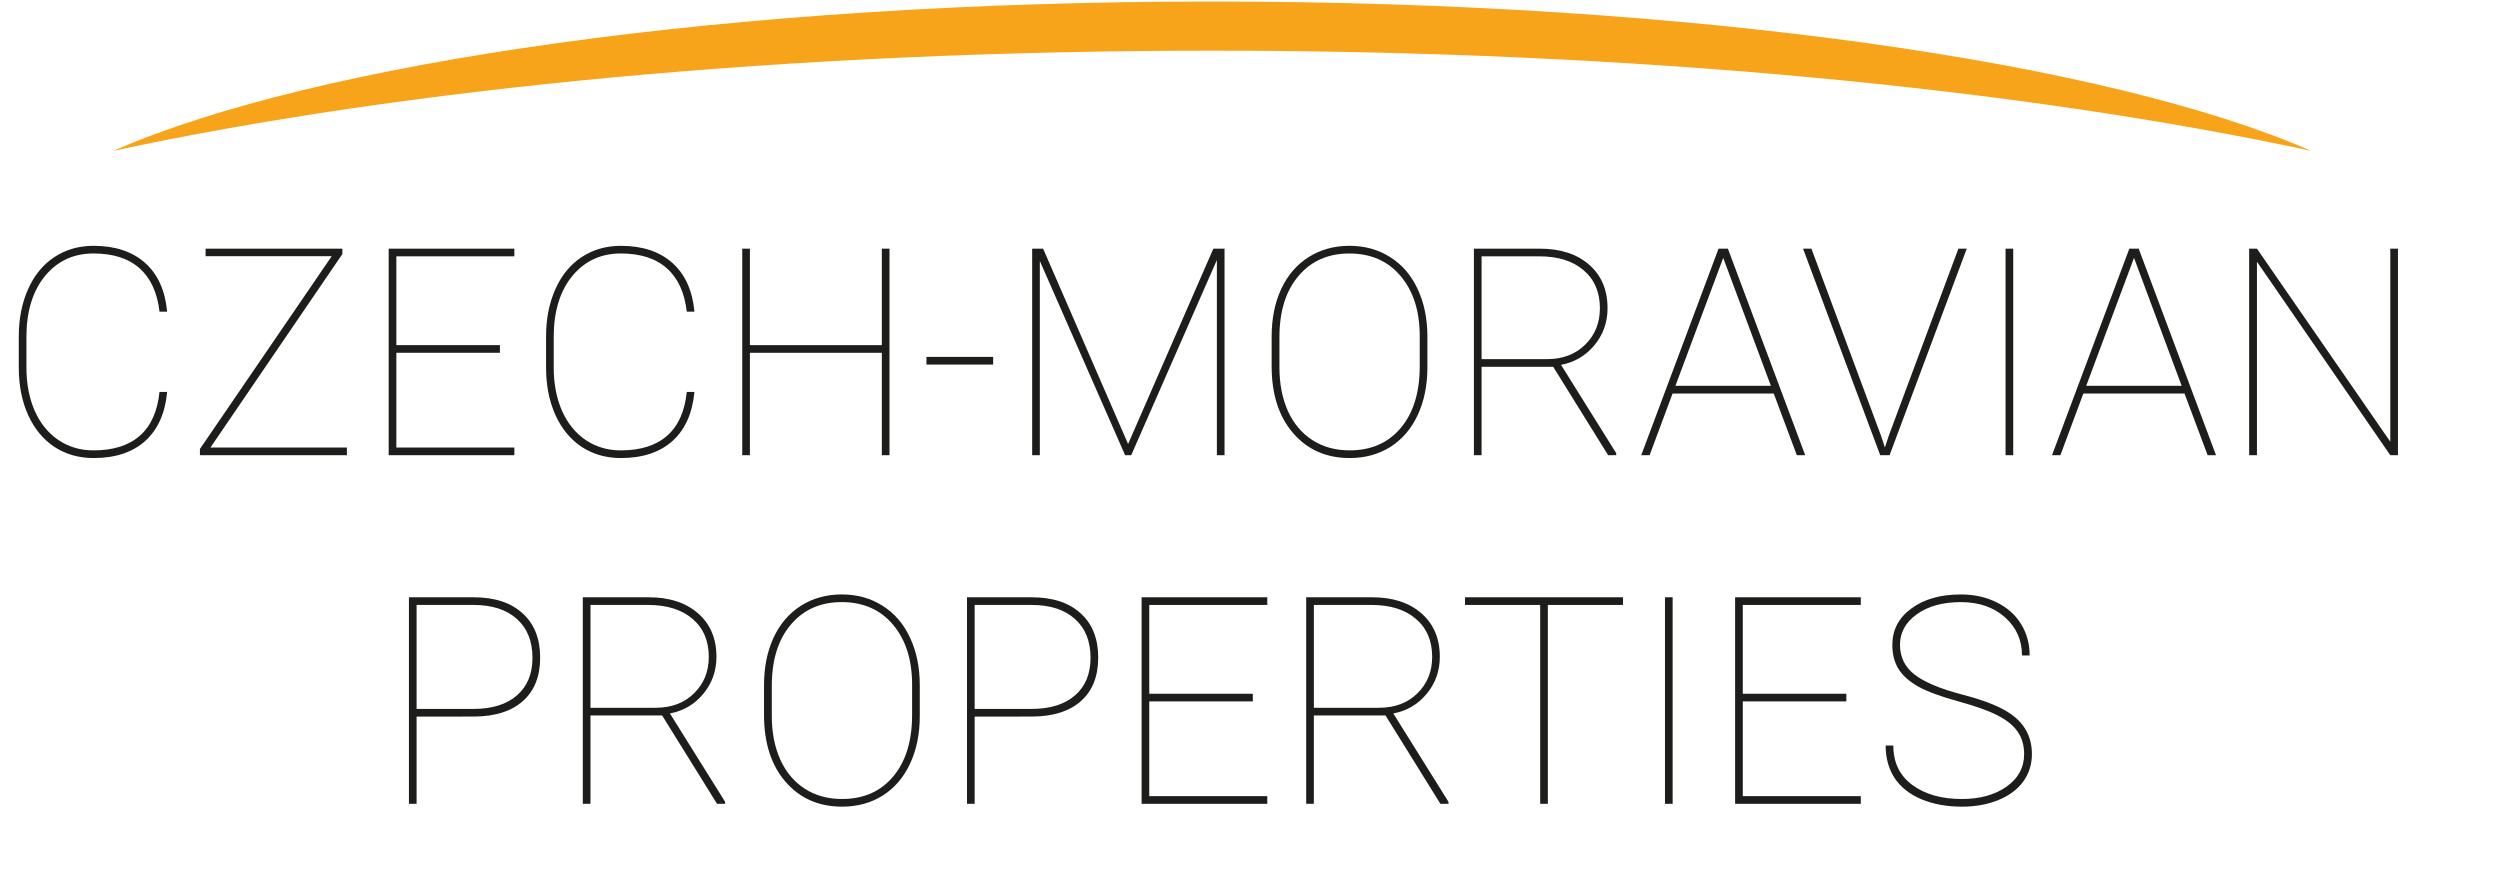
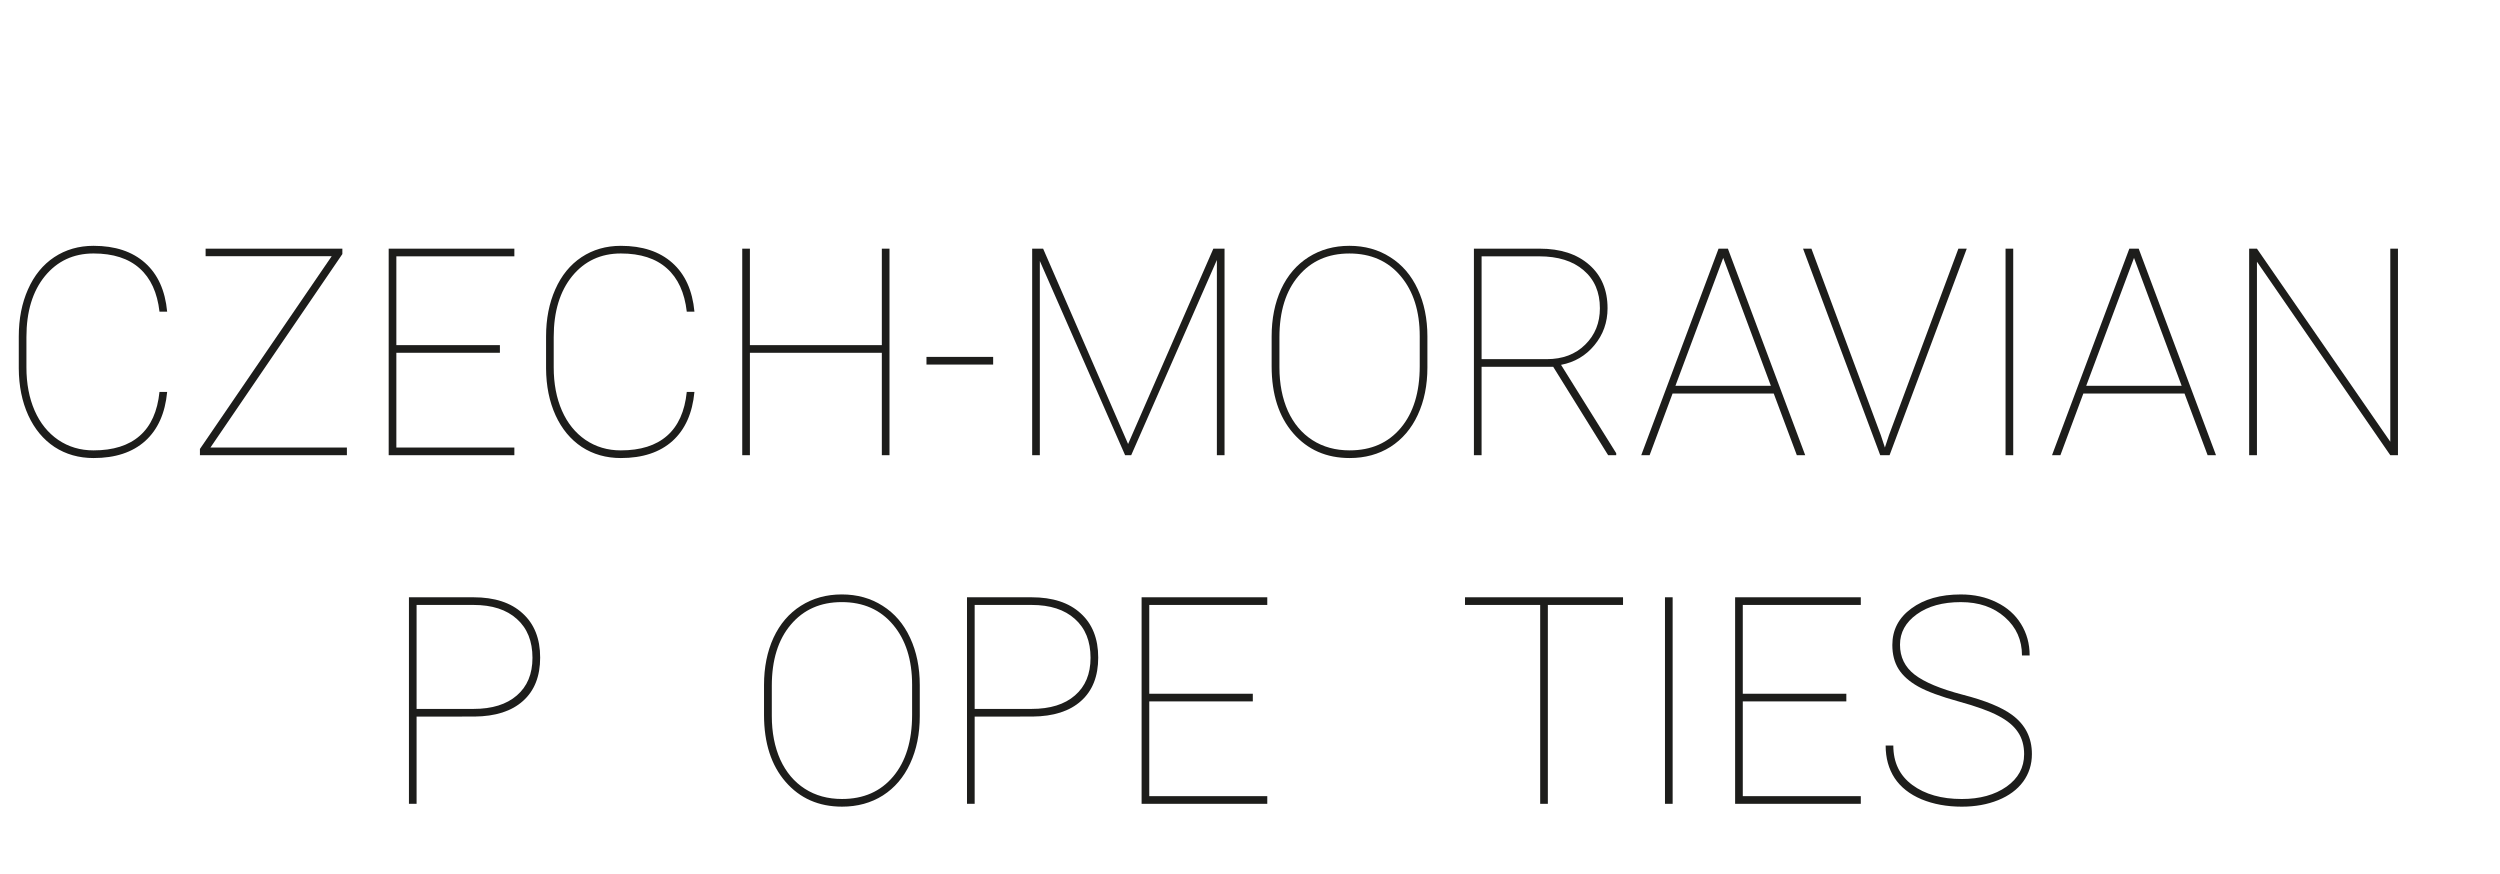
<svg xmlns="http://www.w3.org/2000/svg" xmlns:ns1="http://sodipodi.sourceforge.net/DTD/sodipodi-0.dtd" xmlns:ns2="http://www.inkscape.org/namespaces/inkscape" viewBox="546.488 441.43 206.479 72.217" width="206.479" height="72.217" version="1.1" id="svg19" ns1:docname="logo.svg" ns2:version="0.92.2 5c3e80d, 2017-08-06">
  <ns1:namedview pagecolor="#ffffff" bordercolor="#666666" borderopacity="1" objecttolerance="10" gridtolerance="10" guidetolerance="10" ns2:pageopacity="0" ns2:pageshadow="2" ns2:window-width="1444" ns2:window-height="775" id="namedview21" showgrid="false" ns2:zoom="4.7895642" ns2:cx="113.19051" ns2:cy="36.108322" ns2:window-x="0" ns2:window-y="0" ns2:window-maximized="0" ns2:current-layer="g10" />
  <defs id="defs6">
    <clipPath clipPathUnits="userSpaceOnUse" id="clipPath18">
      <path d="m 394,322 h 204.082 v 62.587 H 394 Z" id="path16" />
    </clipPath>
    <clipPath clipPathUnits="userSpaceOnUse" id="clipPath34">
-       <path d="m 394,322 h 204.082 v 62.587 H 394 Z" id="path32" />
+       <path d="m 394,322 h 204.082 v 62.587 H 394 " id="path32" />
    </clipPath>
  </defs>
  <g id="g10" transform="matrix(1.333, 0, 0, -1.333, 5.684341886080802e-14, 944.88)">
    <g id="g12">
      <g id="g14" clip-path="url(#clipPath18)">
        <g id="g20" transform="translate(553.152,368.339)">
-           <path d="m 0,0 c -12.526,5.483 -38.297,9.248 -68.078,9.248 -29.78,0 -55.552,-3.765 -68.077,-9.248 17.961,3.853 41.851,6.204 68.077,6.204 C -41.852,6.204 -17.962,3.853 0,0" style="fill:#f7a41a;fill-opacity:1;fill-rule:nonzero;stroke:none" id="path22" />
-         </g>
+           </g>
      </g>
    </g>
    <g aria-label="CZECH-MORAVIAN " transform="matrix(1,0,0,-1,409.866,349.478)" style="font-weight:100;font-stretch:normal;font-size:18px;font-family:Roboto;font-variant-ligatures:normal;font-variant-caps:normal;writing-mode:lr-tb;white-space:pre;fill:#1d1d1b;fill-opacity:1;fill-rule:nonzero;stroke:none" id="text26">
      <path d="m 10.459,-3.92 q -0.185,1.978 -1.362,3.041 -1.178,1.055 -3.199,1.055 -1.362,0 -2.417,-0.686 Q 2.435,-1.204 1.854,-2.47 1.274,-3.744 1.266,-5.379 v -1.978 q 0,-1.635 0.571,-2.918 0.571,-1.292 1.626,-1.995 1.063,-0.703 2.435,-0.703 2.004,0 3.19,1.055 1.187,1.055 1.371,3.023 H 9.984 q -0.202,-1.767 -1.23,-2.681 -1.028,-0.923 -2.856,-0.923 -1.863,0 -3.015,1.406 -1.143,1.406 -1.143,3.771 v 1.881 q 0,1.512 0.51,2.681 0.51,1.16 1.459,1.811 0.958,0.65 2.188,0.65 1.837,0 2.865,-0.905 1.037,-0.905 1.222,-2.716 z" style="" id="path851" />
      <path d="M 13.141,-0.475 H 21.596 V 0 H 12.49 V -0.387 L 20.655,-12.331 h -7.813 v -0.466 h 8.473 v 0.334 z" style="" id="path853" />
      <path d="m 31.076,-6.346 h -6.416 v 5.871 h 7.312 V 0 h -7.787 v -12.797 h 7.787 v 0.475 h -7.312 v 5.502 h 6.416 z" style="" id="path855" />
      <path d="m 43.129,-3.92 q -0.185,1.978 -1.362,3.041 -1.178,1.055 -3.199,1.055 -1.362,0 -2.417,-0.686 -1.046,-0.694 -1.626,-1.96 -0.58,-1.274 -0.589,-2.909 v -1.978 q 0,-1.635 0.571,-2.918 0.571,-1.292 1.626,-1.995 1.063,-0.703 2.435,-0.703 2.004,0 3.19,1.055 1.187,1.055 1.371,3.023 h -0.475 q -0.202,-1.767 -1.23,-2.681 -1.028,-0.923 -2.856,-0.923 -1.863,0 -3.015,1.406 -1.143,1.406 -1.143,3.771 v 1.881 q 0,1.512 0.51,2.681 0.51,1.16 1.459,1.811 0.958,0.65 2.188,0.65 1.837,0 2.865,-0.905 1.037,-0.905 1.222,-2.716 z" style="" id="path857" />
      <path d="M 55.215,0 H 54.74 V -6.346 H 46.566 V 0 h -0.475 v -12.797 h 0.475 v 5.977 h 8.174 v -5.977 h 0.475 z" style="" id="path859" />
      <path d="m 61.637,-5.616 h -4.131 v -0.475 h 4.131 z" style="" id="path861" />
      <path d="m 64.733,-12.797 5.265,12.103 5.282,-12.103 h 0.694 V 0 h -0.475 V -12.094 L 70.191,0 H 69.813 L 64.53,-12.032 V 0 h -0.475 v -12.797 z" style="" id="path863" />
      <path d="m 88.543,-5.44 q 0,1.661 -0.598,2.944 -0.589,1.274 -1.688,1.978 -1.099,0.694 -2.531,0.694 -2.162,0 -3.498,-1.538 -1.336,-1.538 -1.336,-4.148 v -1.846 q 0,-1.652 0.589,-2.936 0.598,-1.283 1.696,-1.978 1.107,-0.703 2.531,-0.703 1.433,0 2.531,0.703 1.107,0.694 1.705,1.986 Q 88.543,-9 88.543,-7.356 Z m -0.475,-1.934 q 0,-2.32 -1.178,-3.718 -1.178,-1.406 -3.182,-1.406 -1.978,0 -3.155,1.397 -1.178,1.389 -1.178,3.788 v 1.872 q 0,1.529 0.527,2.707 0.536,1.169 1.521,1.802 0.984,0.633 2.303,0.633 2.004,0 3.173,-1.397 1.169,-1.397 1.169,-3.814 z" style="" id="path865" />
      <path d="M 96.339,-5.476 H 91.9 V 0 h -0.475 v -12.797 h 4.078 q 1.925,0 3.059,0.993 1.143,0.993 1.143,2.698 0,1.31 -0.817,2.294 -0.809,0.976 -2.065,1.213 l 3.419,5.476 V 0 h -0.501 z m -4.438,-0.475 h 4.034 q 1.477,0 2.382,-0.896 0.914,-0.896 0.914,-2.259 0,-1.494 -1.011,-2.355 -1.002,-0.861 -2.751,-0.861 h -3.568 z" style="" id="path867" />
      <path d="m 110.001,-3.823 h -6.267 L 102.311,0 h -0.519 l 4.79,-12.797 h 0.58 L 111.952,0 h -0.519 z m -6.091,-0.475 h 5.915 l -2.953,-7.928 z" style="" id="path869" />
      <path d="m 116.634,-1.248 0.255,0.773 0.255,-0.773 4.298,-11.549 h 0.519 L 117.179,0 h -0.58 l -4.781,-12.797 h 0.519 z" style="" id="path871" />
      <path d="m 124.84,0 h -0.475 v -12.797 h 0.475 z" style="" id="path873" />
      <path d="m 135.453,-3.823 h -6.267 L 127.763,0 h -0.519 l 4.79,-12.797 h 0.58 L 137.404,0 h -0.519 z m -6.091,-0.475 h 5.915 l -2.953,-7.928 z" style="" id="path875" />
      <path d="m 148.678,0 h -0.475 l -8.262,-11.988 V 0 h -0.483 v -12.797 h 0.483 l 8.262,11.962 V -12.797 h 0.475 z" style="" id="path877" />
    </g>
    <g id="g28">
      <g id="g30" clip-path="url(#clipPath34)">
        <g aria-label="PROPERTIES" transform="matrix(1,0,0,-1,433.548,327.878)" style="font-weight:100;font-stretch:normal;font-size:18px;font-family:Roboto;font-variant-ligatures:normal;font-variant-caps:normal;writing-mode:lr-tb;white-space:pre;fill:#1d1d1b;fill-opacity:1;fill-rule:nonzero;stroke:none" id="text38">
          <path d="M 2.232,-5.405 V 0 H 1.758 v -12.797 h 3.999 q 1.96,0 3.041,0.993 1.09,0.984 1.09,2.742 0,1.74 -1.063,2.689 -1.055,0.949 -3.006,0.967 z m 0,-0.475 h 3.524 q 1.731,0 2.689,-0.835 0.967,-0.835 0.967,-2.329 0,-1.547 -0.967,-2.408 -0.958,-0.87 -2.689,-0.87 h -3.524 z" style="" id="path830" />
-           <path d="M 17.445,-5.476 H 13.006 V 0 h -0.475 v -12.797 h 4.078 q 1.925,0 3.059,0.993 1.143,0.993 1.143,2.698 0,1.31 -0.817,2.294 -0.809,0.976 -2.065,1.213 l 3.419,5.476 V 0 H 20.846 Z m -4.438,-0.475 h 4.034 q 1.477,0 2.382,-0.896 0.914,-0.896 0.914,-2.259 0,-1.494 -1.011,-2.355 -1.002,-0.861 -2.751,-0.861 h -3.568 z" style="" id="path832" />
          <path d="m 33.409,-5.44 q 0,1.661 -0.598,2.944 -0.589,1.274 -1.688,1.978 -1.099,0.694 -2.531,0.694 -2.162,0 -3.498,-1.538 -1.336,-1.538 -1.336,-4.148 v -1.846 q 0,-1.652 0.589,-2.936 0.598,-1.283 1.696,-1.978 1.107,-0.703 2.531,-0.703 1.433,0 2.531,0.703 1.107,0.694 1.705,1.986 Q 33.409,-9 33.409,-7.356 Z m -0.475,-1.934 q 0,-2.32 -1.178,-3.718 -1.178,-1.406 -3.182,-1.406 -1.978,0 -3.155,1.397 -1.178,1.389 -1.178,3.788 v 1.872 q 0,1.529 0.527,2.707 0.536,1.169 1.521,1.802 0.984,0.633 2.303,0.633 2.004,0 3.173,-1.397 1.169,-1.397 1.169,-3.814 z" style="" id="path834" />
          <path d="M 36.81,-5.405 V 0 h -0.475 v -12.797 h 3.999 q 1.96,0 3.041,0.993 1.09,0.984 1.09,2.742 0,1.74 -1.063,2.689 -1.055,0.949 -3.006,0.967 z m 0,-0.475 h 3.524 q 1.731,0 2.689,-0.835 0.967,-0.835 0.967,-2.329 0,-1.547 -0.967,-2.408 -0.958,-0.87 -2.689,-0.87 h -3.524 z" style="" id="path836" />
          <path d="m 54.044,-6.346 h -6.416 v 5.871 h 7.312 V 0 h -7.787 v -12.797 h 7.787 v 0.475 h -7.312 v 5.502 h 6.416 z" style="" id="path838" />
-           <path d="M 62.265,-5.476 H 57.826 V 0 h -0.475 v -12.797 h 4.078 q 1.925,0 3.059,0.993 1.143,0.993 1.143,2.698 0,1.31 -0.817,2.294 -0.809,0.976 -2.065,1.213 l 3.419,5.476 V 0 h -0.501 z m -4.438,-0.475 h 4.034 q 1.477,0 2.382,-0.896 0.914,-0.896 0.914,-2.259 0,-1.494 -1.011,-2.355 -1.002,-0.861 -2.751,-0.861 h -3.568 z" style="" id="path840" />
          <path d="M 76.982,-12.322 H 72.324 V 0 h -0.475 v -12.322 h -4.658 v -0.475 h 9.791 z" style="" id="path842" />
          <path d="m 80.056,0 h -0.475 v -12.797 h 0.475 z" style="" id="path844" />
          <path d="M 90.818,-6.346 H 84.402 v 5.871 h 7.312 V 0 h -7.787 v -12.797 h 7.787 v 0.475 h -7.312 v 5.502 h 6.416 z" style="" id="path846" />
          <path d="m 101.834,-3.067 q 0,-0.817 -0.387,-1.38 -0.378,-0.571 -1.204,-1.002 -0.817,-0.439 -2.479,-0.896 -1.661,-0.457 -2.496,-0.923 -0.826,-0.466 -1.213,-1.081 -0.387,-0.615 -0.387,-1.494 0,-1.397 1.178,-2.259 1.178,-0.87 3.067,-0.87 1.23,0 2.206,0.483 0.984,0.475 1.521,1.345 0.536,0.861 0.536,1.951 h -0.475 q 0,-1.433 -1.055,-2.364 -1.055,-0.94 -2.733,-0.94 -1.688,0 -2.733,0.756 -1.037,0.747 -1.037,1.881 0,1.151 0.905,1.854 0.905,0.703 2.988,1.248 2.083,0.536 3.05,1.248 1.23,0.905 1.23,2.426 0,0.967 -0.545,1.714 -0.545,0.738 -1.547,1.143 -1.002,0.404 -2.25,0.404 -1.389,0 -2.496,-0.457 -1.107,-0.466 -1.67,-1.318 -0.554,-0.853 -0.554,-2.013 h 0.475 q 0,1.573 1.178,2.443 1.178,0.87 3.067,0.87 1.679,0 2.769,-0.765 1.09,-0.773 1.09,-2.004 z" style="" id="path848" />
        </g>
      </g>
    </g>
  </g>
</svg>